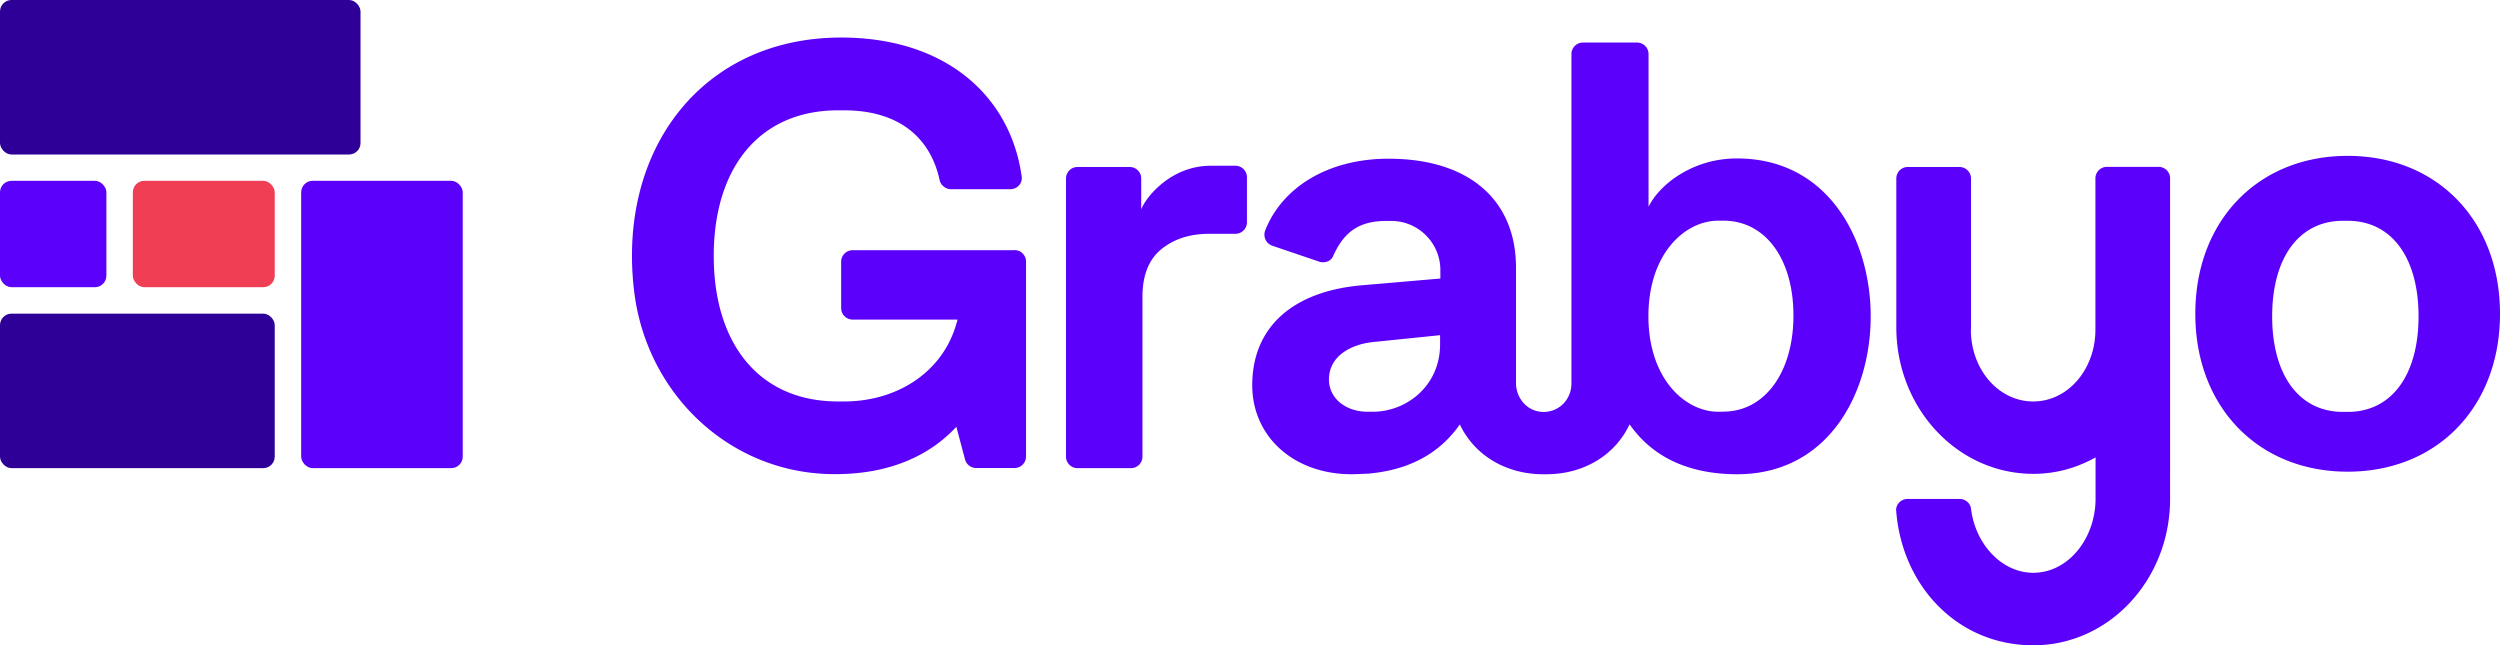
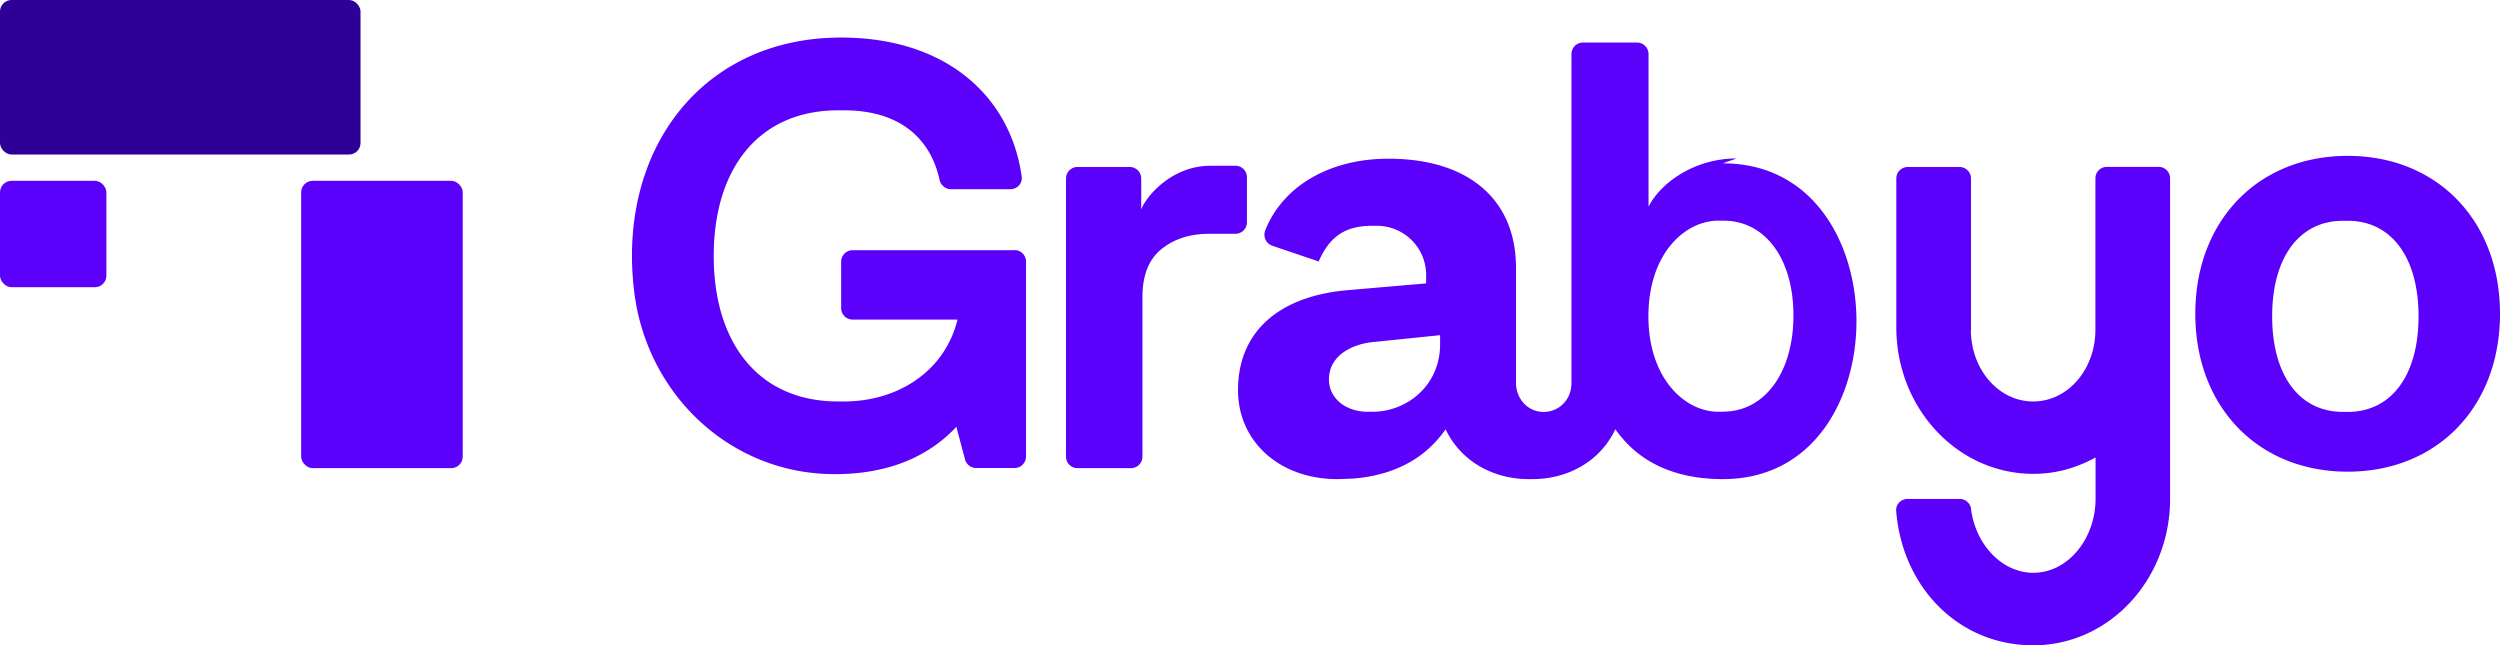
<svg xmlns="http://www.w3.org/2000/svg" id="Artwork" viewBox="0 0 184.45 47.61">
  <defs>
    <style>.cls-1,.cls-2{fill:#2e0097;stroke-width:0}.cls-2{fill:#5b00fa}</style>
  </defs>
  <rect width="7.85" height="7.85" y="13.34" class="cls-2" rx=".85" ry=".85" />
-   <rect width="10.47" height="7.85" x="9.8" y="13.34" rx=".85" ry=".85" style="fill:#f03f55;stroke-width:0" />
-   <rect width="20.27" height="11.4" y="23.14" class="cls-1" rx=".85" ry=".85" />
  <rect width="11.92" height="21.2" x="22.22" y="13.34" class="cls-2" rx=".85" ry=".85" />
  <rect width="26.6" height="11.4" class="cls-1" rx=".85" ry=".85" />
-   <path d="M78.65 33.69V13.17c0-.47.38-.85.85-.85h3.85c.47 0 .85.38.85.85v2.28c.33-.9 2.2-3.22 5.11-3.22h1.84c.47 0 .85.38.85.85v3.32c0 .47-.38.85-.85.85h-1.93c-1.43 0-2.61.38-3.54 1.14-.93.76-1.39 1.93-1.39 3.52v11.78c0 .47-.38.85-.85.85H79.5a.85.85 0 0 1-.85-.85ZM145.41 24.32c0 2.92 2.03 5.3 4.6 5.3s4.59-2.38 4.59-5.3V13.16c0-.47.38-.85.85-.85h3.81c.47 0 .85.38.85.85V36.8c0 5.96-4.49 10.81-10.09 10.81s-9.69-4.38-10.12-9.92c-.04-.48.36-.88.85-.88h3.83c.42 0 .79.31.84.72.31 2.58 2.24 4.73 4.6 4.73 2.57 0 4.59-2.53 4.59-5.46v-3.05c-1.4.77-2.91 1.21-4.59 1.21-5.61 0-10.11-4.85-10.11-10.81V13.17c0-.47.38-.85.85-.85h3.81c.47 0 .85.38.85.85v11.16ZM74.86 18.46H62.91a.85.85 0 0 0-.85.85v3.42c0 .47.38.85.85.85h7.74c-.04.14-.07.26-.09.31-1.03 3.62-4.43 5.73-8.28 5.73h-.45c-5.82 0-9.17-4.25-9.17-10.74s3.36-10.74 9.17-10.74h.45c4.18 0 6.41 2.15 7.05 5.17.08.36.46.65.82.65h4.38c.52 0 .92-.42.85-.94-.84-6-5.67-10.25-13.32-10.25-10.28 0-16.54 8.3-15.27 18.74.91 7.53 7 13.37 14.58 13.47 4.39.06 7.32-1.48 9.19-3.49l.64 2.41c.1.37.44.63.82.63h2.83c.47 0 .85-.38.85-.85V19.3a.85.85 0 0 0-.85-.85ZM173.21 11.5c-6.62 0-11.24 4.79-11.24 11.65s4.62 11.65 11.24 11.65 11.24-4.79 11.24-11.65-4.62-11.65-11.24-11.65Zm.01 18.89h-.36c-3.22 0-5.22-2.7-5.22-7.05s2-7.05 5.22-7.05h.36c3.22 0 5.22 2.7 5.22 7.05s-2 7.05-5.22 7.05ZM128.14 11.69c-3.08 0-5.47 1.73-6.39 3.34l-.12.21V3.99a.85.85 0 0 0-.85-.85h-3.99a.85.85 0 0 0-.85.85v24.36c-.03 1.23-1.07 2.2-2.35 2.02-1.02-.14-1.74-1.08-1.74-2.1v-8.52c0-5.04-3.52-8.04-9.4-8.04h-.19c-4.3.06-7.64 2.09-8.91 5.28-.18.46.05.98.52 1.14l3.42 1.16c.36.14.86.04 1.05-.36l.02-.04c.75-1.67 1.8-2.59 3.92-2.59h.36c2 0 3.63 1.62 3.63 3.63v.62l-5.69.49c-5.21.42-8.19 3.11-8.19 7.38 0 3.81 3.08 6.57 7.33 6.57.24 0 .89-.03 1.14-.04.08 0 .16-.01.24-.02 3.95-.38 5.75-2.41 6.59-3.59s.01-.02.02-.02c1.08 2.28 3.4 3.65 6.08 3.67h.3c2.72 0 5.05-1.37 6.14-3.68.92 1.29 3.01 3.67 7.92 3.68h.02c6.77-.01 9.85-6.04 9.85-11.65s-3.09-11.65-9.87-11.65ZM106.25 25.4c0 3.09-2.5 4.98-4.97 4.98h-.36c-1.66 0-2.87-1.01-2.87-2.38 0-1.82 1.78-2.63 3.31-2.77l4.89-.5v.67Zm20.9 4.98h-.36c-2.5 0-5.17-2.47-5.17-7.05s2.66-7.05 5.17-7.05h.36c3.09 0 5.17 2.81 5.17 7s-2.12 7.09-5.17 7.09Z" class="cls-2" />
+   <path d="M78.65 33.69V13.17c0-.47.38-.85.85-.85h3.85c.47 0 .85.38.85.85v2.28c.33-.9 2.2-3.22 5.11-3.22h1.84c.47 0 .85.38.85.85v3.32c0 .47-.38.85-.85.85h-1.93c-1.43 0-2.61.38-3.54 1.14-.93.76-1.39 1.93-1.39 3.52v11.78c0 .47-.38.85-.85.85H79.5a.85.85 0 0 1-.85-.85ZM145.41 24.32c0 2.92 2.03 5.3 4.6 5.3s4.59-2.38 4.59-5.3V13.16c0-.47.38-.85.85-.85h3.81c.47 0 .85.38.85.85V36.8c0 5.96-4.49 10.81-10.09 10.81s-9.69-4.38-10.12-9.92c-.04-.48.36-.88.85-.88h3.83c.42 0 .79.31.84.72.31 2.58 2.24 4.73 4.6 4.73 2.57 0 4.59-2.53 4.59-5.46v-3.05c-1.4.77-2.91 1.21-4.59 1.21-5.61 0-10.11-4.85-10.11-10.81V13.17c0-.47.38-.85.85-.85h3.81c.47 0 .85.38.85.85v11.16ZM74.86 18.46H62.91a.85.85 0 0 0-.85.85v3.42c0 .47.38.85.85.85h7.74c-.04.14-.07.26-.09.31-1.03 3.62-4.43 5.73-8.28 5.73h-.45c-5.82 0-9.17-4.25-9.17-10.74s3.36-10.74 9.17-10.74h.45c4.18 0 6.41 2.15 7.05 5.17.08.36.46.65.82.65h4.38c.52 0 .92-.42.85-.94-.84-6-5.67-10.25-13.32-10.25-10.28 0-16.54 8.3-15.27 18.74.91 7.53 7 13.37 14.58 13.47 4.39.06 7.32-1.48 9.19-3.49l.64 2.41c.1.37.44.63.82.63h2.83c.47 0 .85-.38.85-.85V19.3a.85.85 0 0 0-.85-.85ZM173.21 11.5c-6.62 0-11.24 4.79-11.24 11.65s4.62 11.65 11.24 11.65 11.24-4.79 11.24-11.65-4.62-11.65-11.24-11.65Zm.01 18.89h-.36c-3.22 0-5.22-2.7-5.22-7.05s2-7.05 5.22-7.05h.36c3.22 0 5.22 2.7 5.22 7.05s-2 7.05-5.22 7.05ZM128.14 11.69c-3.08 0-5.47 1.73-6.39 3.34l-.12.21V3.99a.85.85 0 0 0-.85-.85h-3.99a.85.85 0 0 0-.85.85v24.36c-.03 1.23-1.07 2.2-2.35 2.02-1.02-.14-1.74-1.08-1.74-2.1v-8.52c0-5.04-3.52-8.04-9.4-8.04h-.19c-4.3.06-7.64 2.09-8.91 5.28-.18.46.05.98.52 1.14l3.42 1.16l.02-.04c.75-1.67 1.8-2.59 3.92-2.59h.36c2 0 3.63 1.62 3.63 3.63v.62l-5.69.49c-5.21.42-8.19 3.11-8.19 7.38 0 3.81 3.08 6.57 7.33 6.57.24 0 .89-.03 1.14-.04.08 0 .16-.01.24-.02 3.95-.38 5.75-2.41 6.59-3.59s.01-.02.02-.02c1.08 2.28 3.4 3.65 6.08 3.67h.3c2.72 0 5.05-1.37 6.14-3.68.92 1.29 3.01 3.67 7.92 3.68h.02c6.77-.01 9.85-6.04 9.85-11.65s-3.09-11.65-9.87-11.65ZM106.25 25.4c0 3.09-2.5 4.98-4.97 4.98h-.36c-1.66 0-2.87-1.01-2.87-2.38 0-1.82 1.78-2.63 3.31-2.77l4.89-.5v.67Zm20.9 4.98h-.36c-2.5 0-5.17-2.47-5.17-7.05s2.66-7.05 5.17-7.05h.36c3.09 0 5.17 2.81 5.17 7s-2.12 7.09-5.17 7.09Z" class="cls-2" />
</svg>